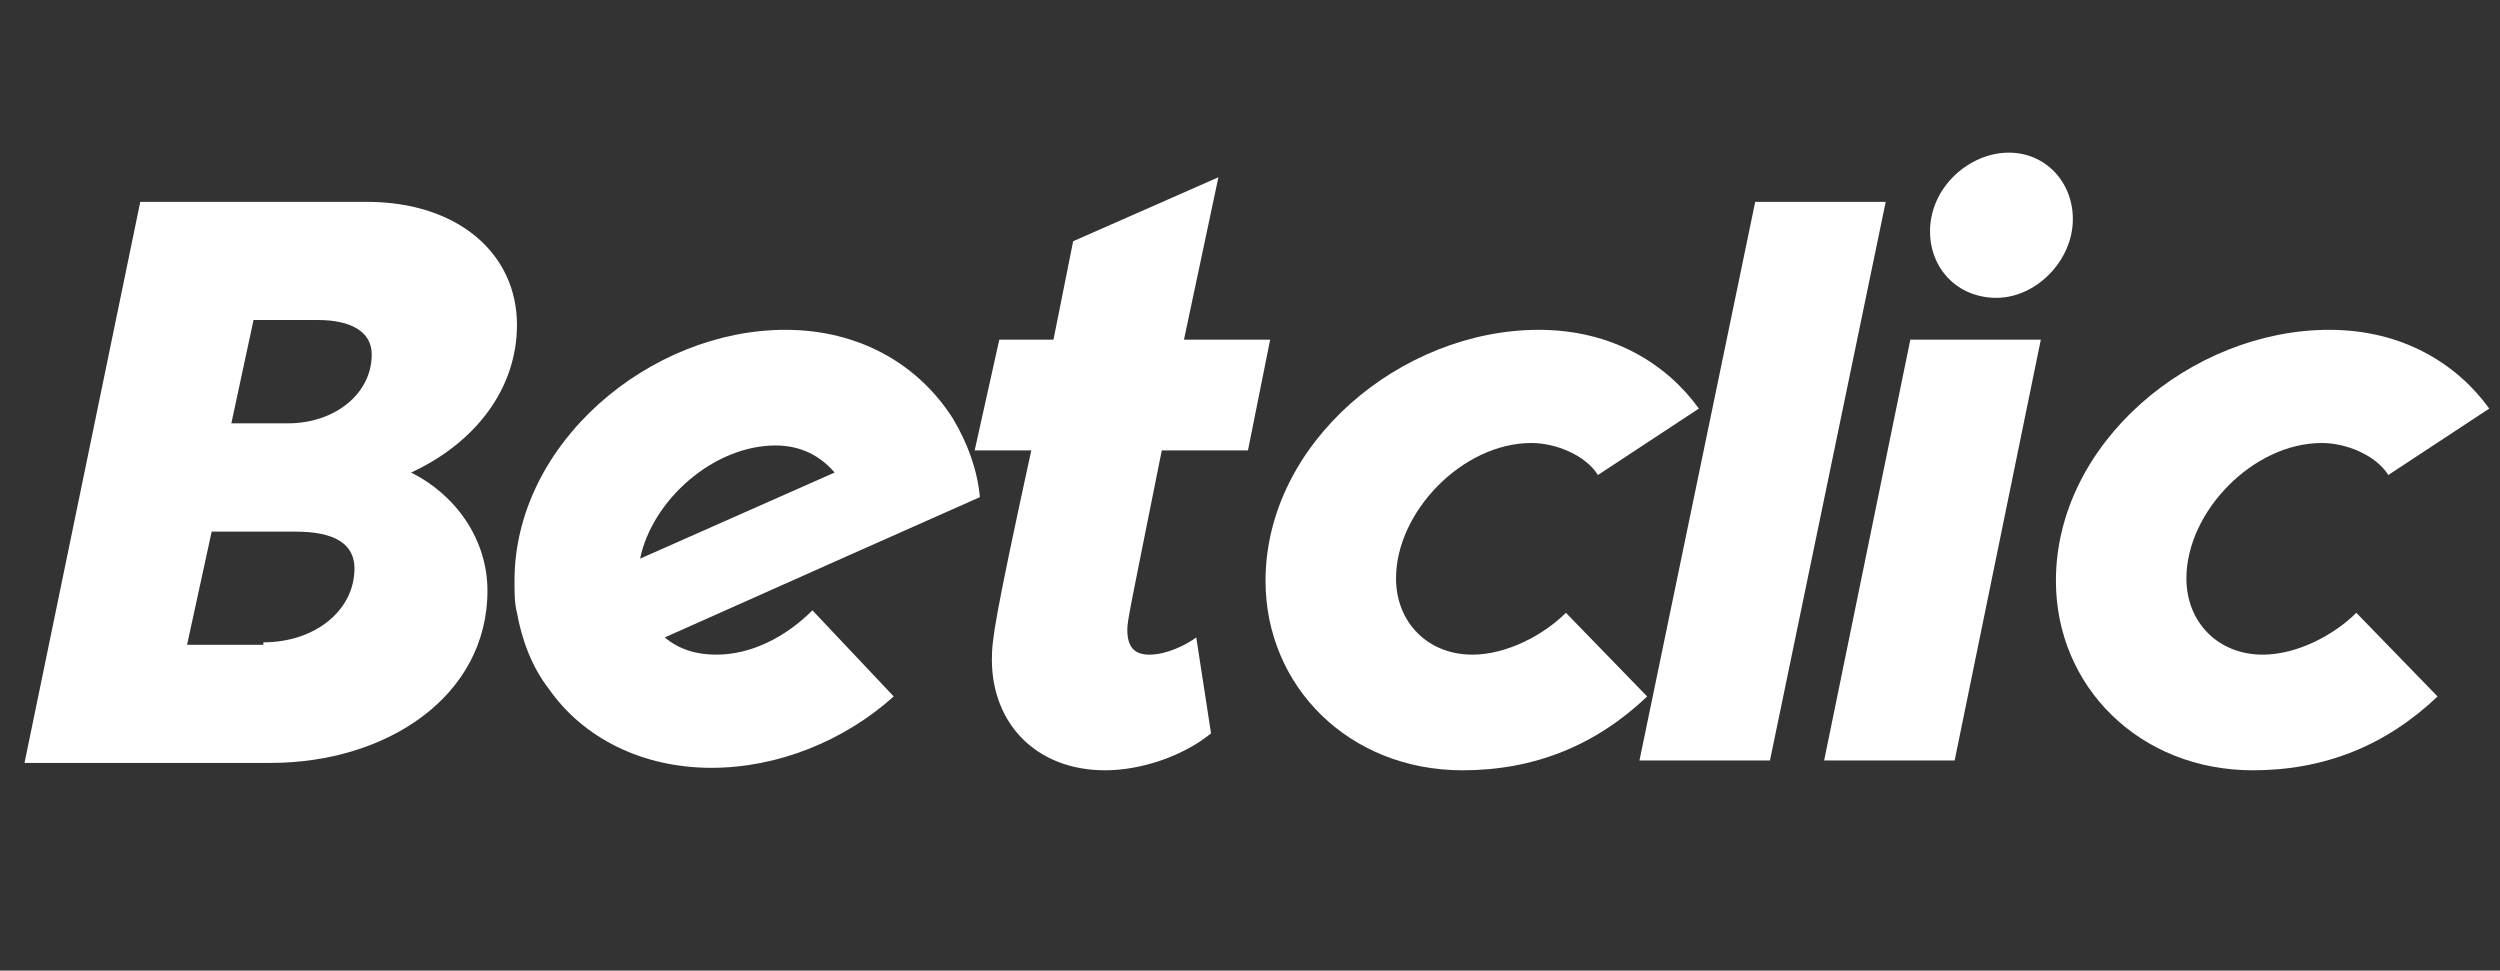
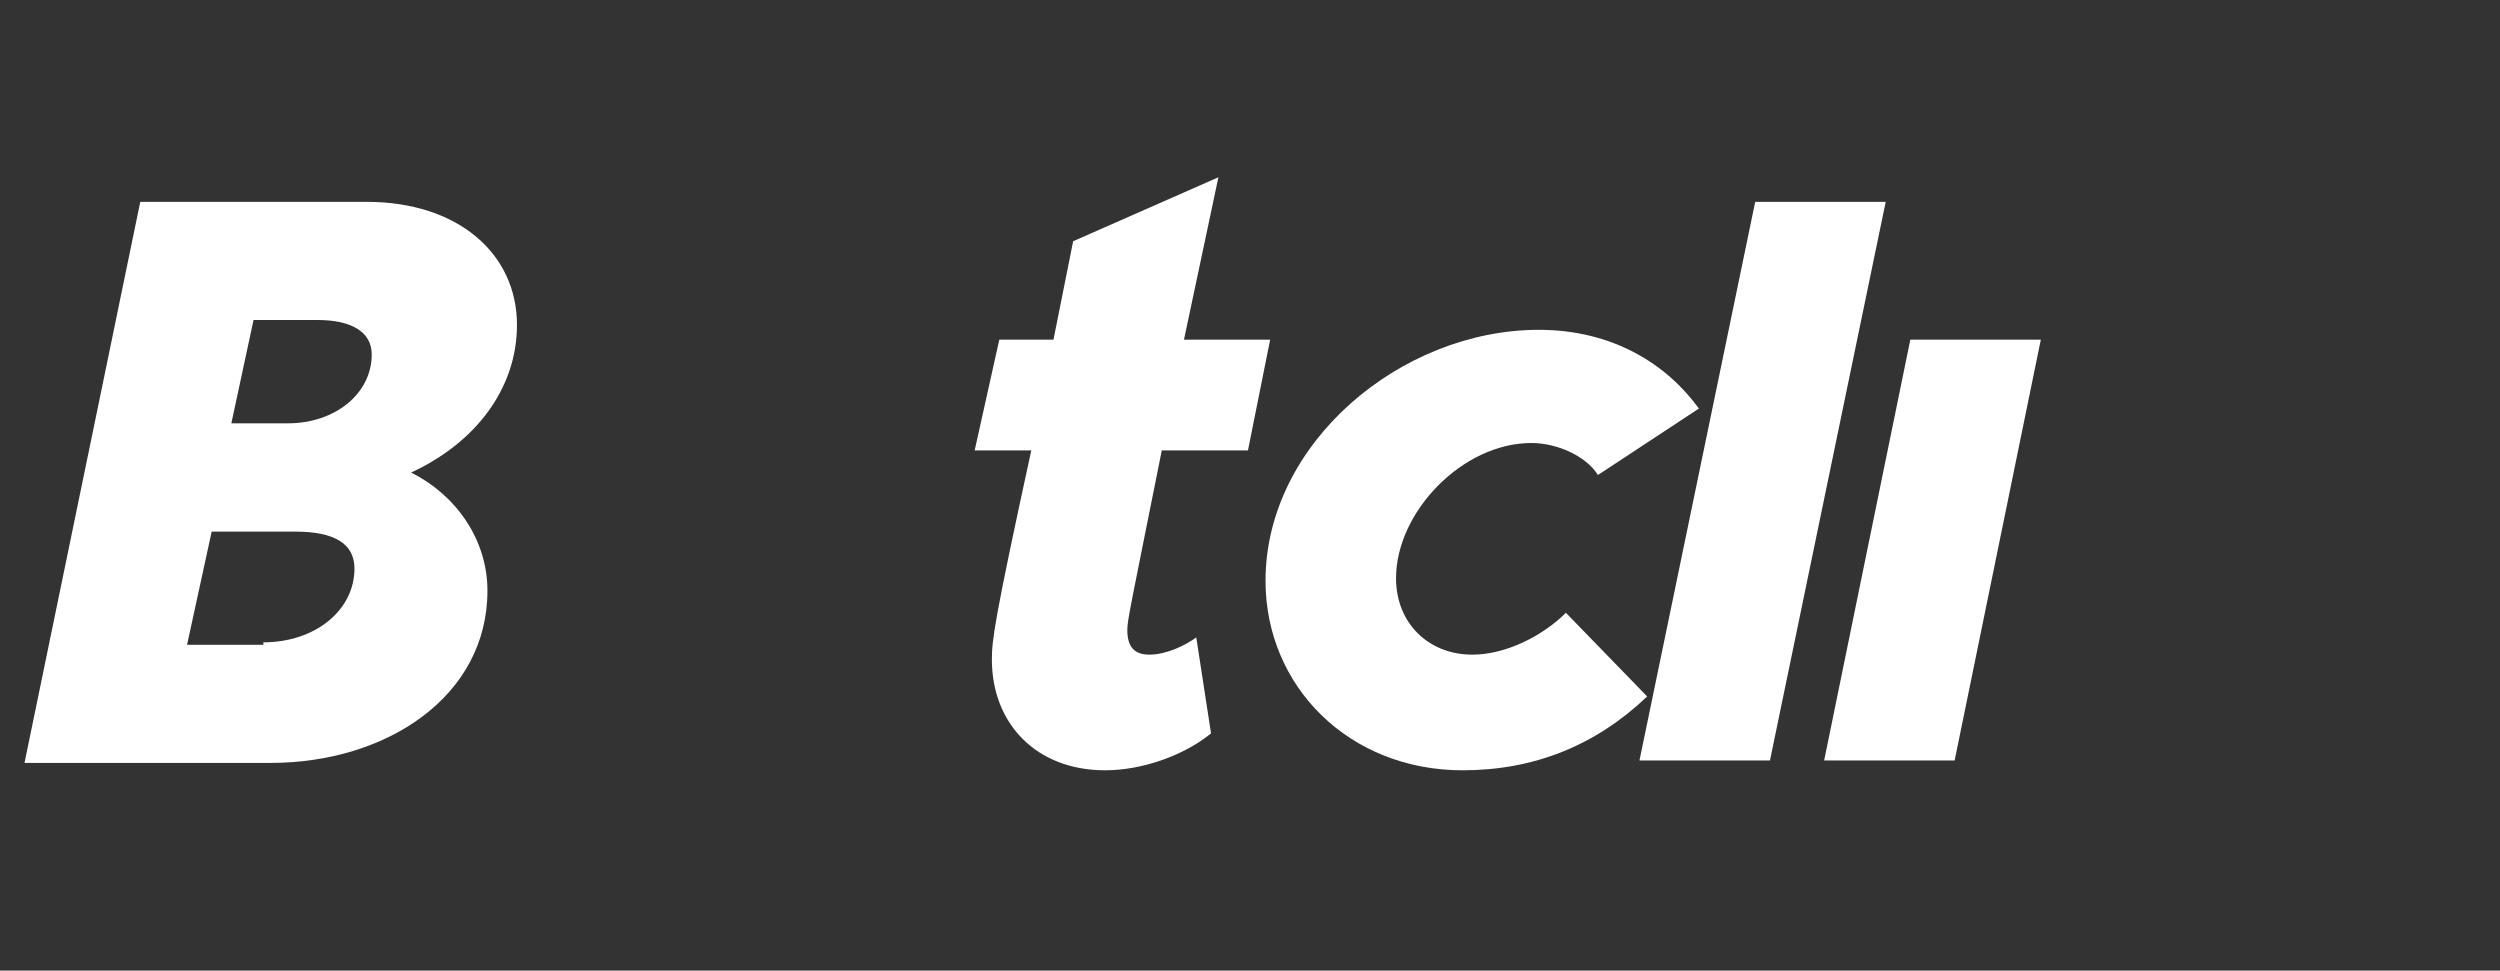
<svg xmlns="http://www.w3.org/2000/svg" width="85" height="33" viewBox="0 0 85 33" fill="none">
  <rect x="0" y="0" width="85" height="33" fill="#333333" stroke="none" />
  <path d="M4.769 6.863L0.833 25.939H9.205C13.14 25.939 16.573 23.68 16.573 20.083C16.573 18.326 15.485 16.819 13.978 16.066C16.155 15.062 17.577 13.222 17.577 11.046C17.577 8.62 15.568 6.863 12.47 6.863H4.769ZM8.62 10.88H10.796C11.968 10.88 12.639 11.298 12.639 12.051C12.639 13.39 11.383 14.393 9.792 14.393H7.866L8.62 10.88ZM7.197 18.075H10.042C11.382 18.075 12.052 18.493 12.052 19.329C12.052 20.752 10.713 21.839 8.955 21.839V21.923H6.36L7.197 18.075Z" fill="white" />
  <path d="M43.028 19.748C43.028 15.062 47.632 11.214 52.32 11.214C54.832 11.214 56.674 12.385 57.762 13.891L54.33 16.15C53.911 15.481 52.906 15.062 52.069 15.062C49.725 15.062 47.465 17.405 47.465 19.664C47.465 21.17 48.553 22.258 50.06 22.258C51.232 22.258 52.488 21.588 53.241 20.835L56.004 23.68C54.246 25.353 52.153 26.19 49.725 26.19C45.874 26.19 43.028 23.345 43.028 19.748Z" fill="white" />
-   <path d="M69.901 19.748C69.901 15.062 74.505 11.214 79.194 11.214C81.705 11.214 83.547 12.385 84.635 13.891L81.203 16.15C80.784 15.481 79.78 15.062 78.942 15.062C76.598 15.062 74.338 17.405 74.338 19.664C74.338 21.17 75.426 22.258 76.933 22.258C78.105 22.258 79.361 21.588 80.115 20.835L82.877 23.68C81.119 25.353 79.026 26.19 76.598 26.19C72.747 26.19 69.901 23.345 69.901 19.748Z" fill="white" />
-   <path d="M26.702 11.214C22.098 11.214 17.493 15.062 17.493 19.748C17.493 20.166 17.493 20.501 17.577 20.836C17.744 21.756 18.08 22.676 18.666 23.429C19.838 25.103 21.847 26.106 24.191 26.106C26.451 26.106 28.712 25.185 30.386 23.679L27.623 20.751C26.702 21.671 25.531 22.258 24.359 22.258C23.689 22.258 23.102 22.091 22.6 21.673L28.795 18.911L33.316 16.903C33.233 15.982 32.898 15.063 32.396 14.226C31.224 12.386 29.214 11.214 26.702 11.214ZM26.367 15.146C27.204 15.146 27.874 15.48 28.377 16.066L21.763 18.994C22.181 16.986 24.274 15.146 26.367 15.146Z" fill="white" />
  <path d="M41.426 6.027L36.487 8.202L35.818 11.549H33.976L33.139 15.313H35.064C33.808 21.086 33.724 21.756 33.724 22.425C33.724 24.6 35.231 26.19 37.575 26.19C38.831 26.19 40.255 25.688 41.175 24.935L40.673 21.672C40.338 21.923 39.669 22.258 39.082 22.258C38.58 22.258 38.329 22.007 38.329 21.421C38.329 21.086 38.413 20.752 39.501 15.313H42.431L43.185 11.549H40.255L41.426 6.027Z" fill="white" />
  <path d="M59.677 6.863H64.114L60.179 25.855H55.742L59.677 6.863Z" fill="white" />
  <path d="M64.951 11.549H69.388L66.458 25.855H62.021L64.951 11.549Z" fill="white" />
-   <path d="M65.621 7.867C65.621 6.361 66.96 5.19 68.3 5.19C69.556 5.19 70.477 6.194 70.477 7.449C70.477 8.871 69.221 10.126 67.881 10.126C66.542 10.126 65.621 9.122 65.621 7.867Z" fill="white" />
</svg>